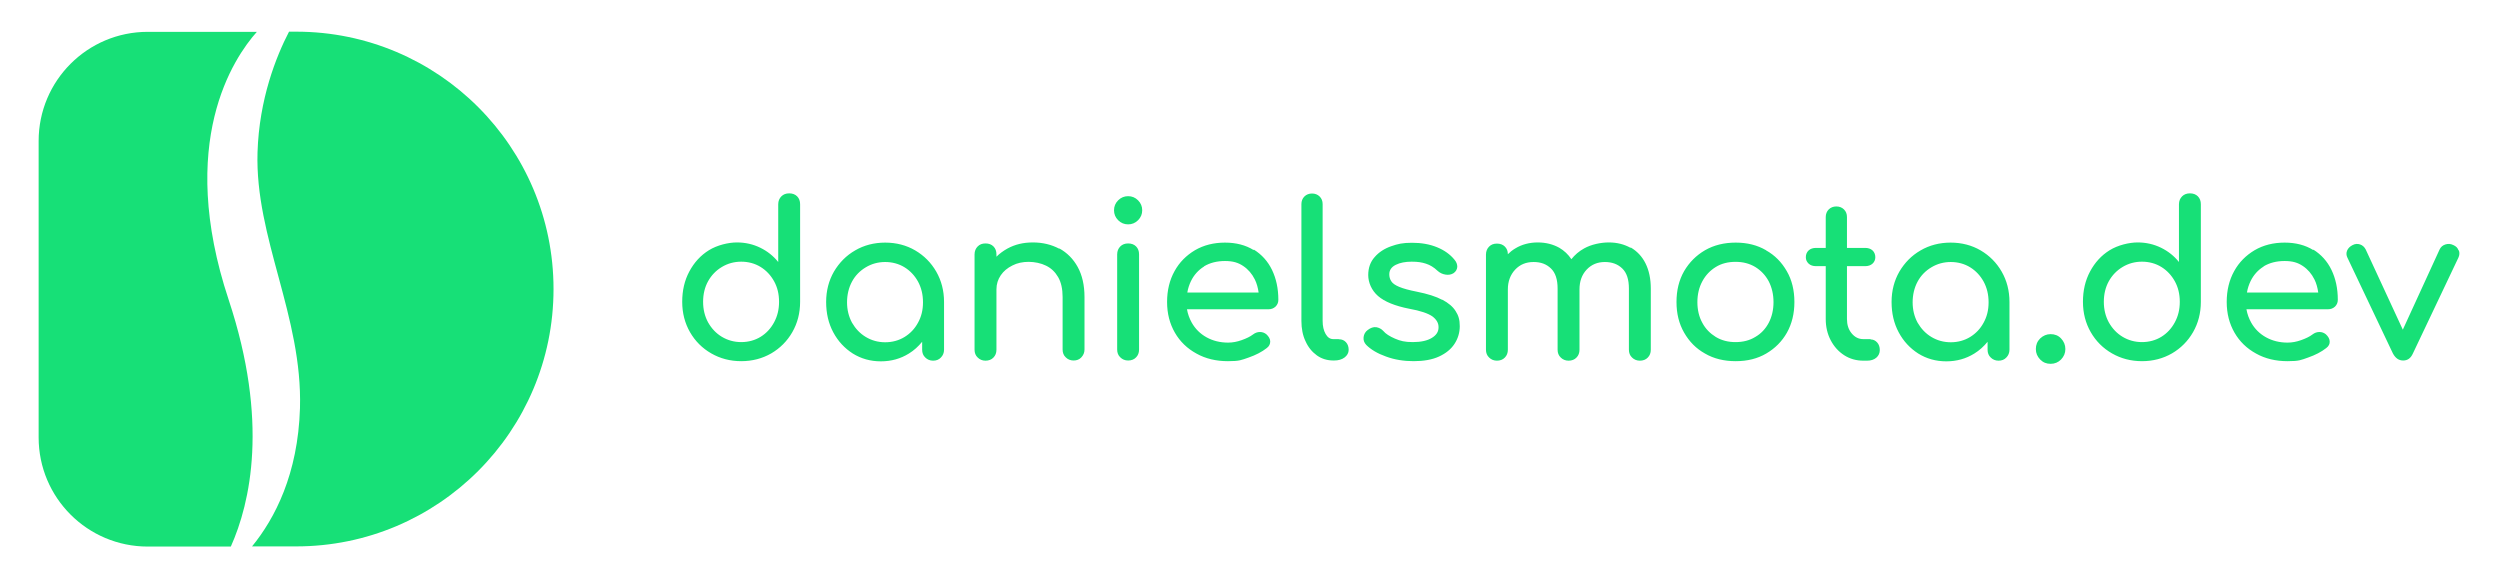
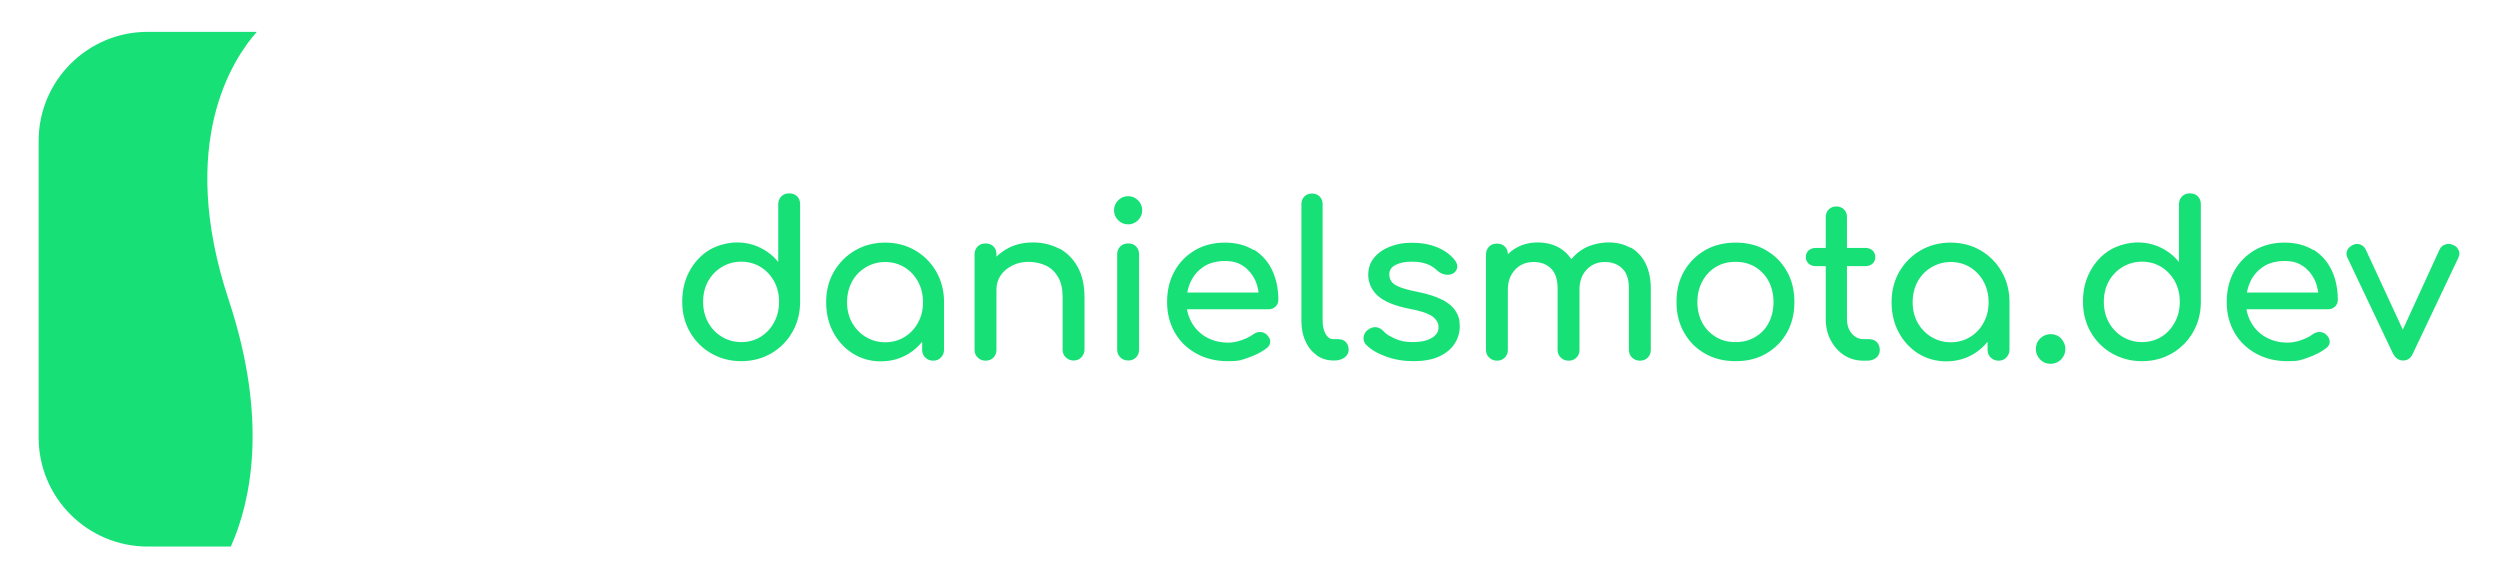
<svg xmlns="http://www.w3.org/2000/svg" baseProfile="tiny" version="1.2" viewBox="0 0 1507.6 348.7">
  <g fill="#17e077">
    <path d="M137.9 180.8c-31.5-94.9 2.9-145.8 17-161.6H89.1c-36.4 0-65.8 29.5-65.8 65.8v178.8c0 36.4 29.5 65.8 65.8 65.8h50.1c11.8-26.4 23-75.5-1.3-148.8z" />
-     <path d="M178.5 19.1h-4.2c-7.8 15-18 40.7-19 72.7-1.6 51.7 27.2 98.8 25.6 154.3-1.2 39.9-15.2 66.6-28.9 83.4h26.6c85.7 0 155.2-69.5 155.2-155.2 0-85.7-69.5-155.2-155.2-155.2z" />
  </g>
  <path d="M475.9 116.6c-1.9 0-3.5.6-4.7 1.8-1.2 1.2-1.9 2.8-1.9 4.8V158c-2.9-3.6-6.5-6.5-10.8-8.6-4.3-2.1-9-3.2-14.1-3.2s-11.9 1.6-16.9 4.7c-5 3.1-8.9 7.4-11.8 12.8-2.9 5.4-4.3 11.5-4.3 18.3s1.6 12.9 4.7 18.3 7.4 9.7 12.8 12.8c5.4 3.1 11.4 4.7 18.1 4.7s12.7-1.6 18.1-4.7c5.3-3.1 9.6-7.4 12.7-12.8 3.1-5.4 4.7-11.5 4.7-18.3v-58.8c0-2-.6-3.6-1.8-4.8-1.2-1.2-2.8-1.8-4.8-1.8zm-9.1 77.8c-2 3.7-4.7 6.6-8.1 8.7-3.4 2.1-7.4 3.2-11.7 3.2s-8.2-1.1-11.7-3.2-6.2-5-8.3-8.7c-2-3.7-3-7.8-3-12.4s1-8.8 3-12.4c2-3.6 4.8-6.5 8.3-8.6 3.5-2.1 7.4-3.2 11.7-3.2s8.3 1.1 11.7 3.2c3.4 2.1 6.1 5 8.1 8.6 2 3.6 3 7.7 3 12.4s-1 8.7-3 12.4zm85.1-43.4c-5.3-3.1-11.4-4.7-18.1-4.7s-12.8 1.6-18.1 4.7c-5.4 3.1-9.6 7.4-12.8 12.8-3.1 5.4-4.7 11.5-4.7 18.3s1.4 12.9 4.3 18.3 6.8 9.6 11.8 12.8c5 3.1 10.6 4.7 16.9 4.7s11.9-1.6 16.9-4.7c3.1-1.9 5.7-4.3 8-7.1v4.8c0 1.9.6 3.5 1.9 4.7 1.2 1.2 2.8 1.9 4.7 1.9s3.5-.6 4.7-1.9c1.2-1.2 1.9-2.8 1.9-4.7v-28.8c0-6.8-1.6-12.9-4.7-18.3s-7.4-9.7-12.7-12.8zm-6.4 52.2c-3.4 2.1-7.4 3.2-11.7 3.2s-8.2-1.1-11.7-3.2-6.2-5-8.3-8.6c-2-3.7-3-7.8-3-12.3s1-8.8 3-12.5c2-3.7 4.8-6.5 8.3-8.6 3.5-2.1 7.4-3.2 11.7-3.2s8.3 1.1 11.7 3.2c3.4 2.1 6.1 5 8.1 8.6 2 3.7 3 7.8 3 12.5s-1 8.7-3 12.3c-2 3.7-4.7 6.5-8.1 8.6zm93.3-53.2c-4.7-2.5-10-3.8-15.9-3.8s-10.8 1.2-15.4 3.7c-2.5 1.4-4.7 3-6.6 4.9v-1.4c0-2-.6-3.6-1.8-4.8-1.2-1.2-2.8-1.8-4.8-1.8s-3.5.6-4.7 1.8c-1.2 1.2-1.9 2.8-1.9 4.8v57.5c0 1.9.6 3.5 1.9 4.7 1.2 1.2 2.8 1.9 4.7 1.9s3.6-.6 4.8-1.9c1.2-1.2 1.8-2.8 1.8-4.7v-36.4c0-3.2.9-6 2.6-8.5 1.7-2.5 4-4.4 7-5.9 2.9-1.5 6.2-2.2 9.8-2.2s7.5.8 10.5 2.3c3.1 1.5 5.5 3.8 7.3 6.9 1.8 3.1 2.7 7.1 2.7 12v31.7c0 1.9.6 3.5 1.9 4.7 1.2 1.2 2.8 1.9 4.7 1.9s3.5-.6 4.7-1.9 1.9-2.8 1.9-4.7v-31.7c0-7.1-1.4-13.2-4.1-18.1-2.7-4.9-6.4-8.6-11.1-11.2zm41.5-3.2c-1.9 0-3.5.6-4.7 1.8-1.2 1.2-1.9 2.8-1.9 4.8v57.4c0 1.9.6 3.5 1.9 4.7 1.2 1.2 2.8 1.9 4.7 1.9s3.6-.6 4.8-1.9c1.2-1.2 1.8-2.8 1.8-4.7v-57.4c0-2-.6-3.6-1.8-4.8-1.2-1.2-2.8-1.8-4.8-1.8zm0-28.5c-2.3 0-4.3.8-6 2.5-1.7 1.7-2.5 3.7-2.5 6s.8 4.3 2.5 6c1.7 1.7 3.7 2.5 6 2.5s4.3-.8 6-2.5c1.7-1.7 2.5-3.7 2.5-6s-.8-4.3-2.5-6c-1.7-1.7-3.7-2.5-6-2.5zm75.7 32.5c-4.8-3-10.6-4.5-17.3-4.5s-12.8 1.5-18.1 4.6c-5.2 3.1-9.4 7.3-12.3 12.6-3 5.4-4.5 11.6-4.5 18.6s1.6 13.1 4.7 18.5 7.5 9.6 13 12.6c5.5 3.1 11.9 4.6 19 4.6s8.1-.7 12.5-2.2c4.3-1.5 8-3.4 10.9-5.7 1.5-1.1 2.1-2.5 2.1-4s-.9-3-2.3-4.3c-1.1-.9-2.4-1.4-3.9-1.4s-2.9.5-4.2 1.5c-1.7 1.3-4 2.4-6.8 3.4s-5.5 1.5-8.2 1.5c-4.9 0-9.2-1.1-13-3.2-3.8-2.1-6.8-5.1-8.9-8.8-1.4-2.5-2.4-5.2-2.9-8.1h49.1c1.7 0 3.1-.5 4.3-1.6 1.1-1.1 1.7-2.4 1.7-4.1 0-6.8-1.3-12.8-3.8-18-2.5-5.2-6.2-9.3-11-12.3zm-29.9 9.8c3.5-2.1 7.7-3.2 12.6-3.2s8 1 11 3 5.3 4.7 7 8.1c1.2 2.4 1.9 5.1 2.3 7.9h-43c.4-2.5 1.2-4.8 2.2-6.9 1.8-3.7 4.5-6.7 7.9-8.8zm81.1 43.9H804c-1.9 0-3.4-1-4.6-3.1s-1.8-4.7-1.8-7.9v-70.4c0-1.9-.6-3.4-1.8-4.6-1.2-1.2-2.8-1.8-4.6-1.8s-3.4.6-4.6 1.8c-1.2 1.2-1.8 2.8-1.8 4.6v70.4c0 4.6.8 8.8 2.5 12.3 1.6 3.6 3.9 6.4 6.8 8.5 2.9 2.1 6.3 3.1 10.1 3.1h.3c2.6 0 4.7-.6 6.3-1.8 1.6-1.2 2.5-2.8 2.5-4.6s-.5-3.4-1.6-4.6c-1.1-1.2-2.5-1.8-4.2-1.8zm62.5-23.7c-3.7-2-8.8-3.6-15.3-4.9-4.6-.9-8.2-1.9-10.6-2.9-2.4-1-4-2.1-4.8-3.4-.8-1.2-1.2-2.6-1.2-4.2 0-2.5 1.3-4.4 3.9-5.7 2.6-1.3 5.8-1.9 9.6-1.9s6.1.4 8.6 1.2c2.5.8 4.8 2.2 7 4.3 1.3 1.2 2.9 2 4.8 2.3 1.9.3 3.5 0 4.9-.9 1.4-1 2.1-2.3 2.2-3.8 0-1.5-.5-2.9-1.7-4.3-2.6-3.2-6.1-5.7-10.5-7.5-4.4-1.8-9.4-2.7-15.1-2.7s-8.6.7-12.6 2.1c-4 1.4-7.4 3.6-9.9 6.5-2.6 2.9-3.9 6.5-3.9 10.9s2 9.2 5.9 12.6c3.9 3.4 10.2 6 18.9 7.7 6.7 1.2 11.3 2.8 13.9 4.6 2.5 1.9 3.8 4.1 3.7 6.7 0 2.6-1.4 4.7-4.1 6.3-2.6 1.6-6.4 2.5-11.4 2.5s-7.5-.7-10.8-2.1c-3.2-1.4-5.6-2.9-7-4.6-1.2-1.3-2.6-2-4.3-2.3-1.7-.2-3.4.4-5.1 1.7-1.5 1.1-2.3 2.6-2.5 4.3-.2 1.8.3 3.3 1.6 4.7 2.8 2.8 6.8 5.2 11.9 7 5.1 1.9 10.7 2.8 16.7 2.8s11.2-.9 15.3-2.8c4.1-1.9 7.2-4.4 9.3-7.6 2.1-3.2 3.2-6.8 3.2-10.7s-.8-6.5-2.5-9.1c-1.6-2.6-4.3-4.9-8.1-6.9zm113.5-31.4c-3.8-2.1-8.1-3.2-13-3.2s-10.6 1.2-14.9 3.6c-3.1 1.7-5.6 3.9-7.7 6.5-1.9-2.9-4.4-5.2-7.3-6.9-3.8-2.1-8.1-3.2-13-3.2s-9.6 1.2-13.5 3.6c-1.7 1-3.2 2.2-4.5 3.5 0-1.9-.6-3.4-1.8-4.6-1.2-1.2-2.8-1.8-4.8-1.8s-3.5.6-4.7 1.8c-1.2 1.2-1.9 2.8-1.9 4.8v57.4c0 1.9.6 3.5 1.9 4.7 1.2 1.2 2.8 1.9 4.7 1.9s3.6-.6 4.8-1.9c1.2-1.2 1.8-2.8 1.8-4.7v-36.4c0-4.8 1.5-8.8 4.4-11.9s6.6-4.6 11.1-4.6 7.8 1.3 10.5 3.9c2.7 2.6 4 6.6 4 12.1v36.9c0 1.9.6 3.5 1.9 4.7 1.2 1.2 2.8 1.9 4.7 1.9s3.6-.6 4.8-1.9c1.2-1.2 1.8-2.8 1.8-4.7v-36.4c0-4.8 1.4-8.8 4.3-11.9 2.9-3.1 6.6-4.6 11-4.6s7.8 1.3 10.5 3.9c2.7 2.6 4 6.6 4 12.1v36.9c0 1.9.6 3.5 1.9 4.7 1.2 1.2 2.8 1.9 4.7 1.9s3.6-.6 4.8-1.9c1.2-1.2 1.8-2.8 1.8-4.7V174c0-5.9-1.1-11-3.2-15.2-2.1-4.2-5.1-7.3-8.8-9.5zm81.8 1.5c-5.3-3.1-11.4-4.6-18.3-4.6s-13.1 1.5-18.5 4.6c-5.3 3.1-9.5 7.3-12.6 12.6-3.1 5.4-4.6 11.6-4.6 18.6s1.5 13.1 4.6 18.5c3.1 5.4 7.2 9.6 12.6 12.6 5.3 3.1 11.5 4.6 18.5 4.6s13.1-1.5 18.4-4.6c5.3-3.1 9.5-7.3 12.5-12.6 3-5.4 4.5-11.5 4.5-18.5s-1.5-13.3-4.6-18.6c-3.1-5.4-7.2-9.6-12.6-12.6zm1.6 43.8c-1.9 3.6-4.6 6.5-8.1 8.5-3.4 2.1-7.4 3.1-11.9 3.1s-8.4-1-11.9-3.1c-3.4-2.1-6.2-4.9-8.1-8.5-2-3.6-3-7.8-3-12.5s1-8.9 3-12.6c2-3.7 4.7-6.5 8.1-8.6 3.4-2.1 7.4-3.1 11.9-3.1s8.4 1 11.9 3.1c3.4 2.1 6.1 4.9 8.1 8.6 1.9 3.7 2.9 7.9 2.9 12.6s-1 8.9-2.9 12.5zm61.4 9.8h-4.4c-2.8 0-5.1-1.2-7-3.5-1.9-2.3-2.8-5.2-2.8-8.6v-31.9h11c1.8 0 3.3-.5 4.4-1.5 1.1-1 1.7-2.3 1.7-3.9s-.6-3.1-1.7-4.1c-1.1-1-2.6-1.5-4.4-1.5h-11v-18.6c0-1.9-.6-3.4-1.8-4.6-1.2-1.2-2.8-1.8-4.6-1.8s-3.4.6-4.6 1.8c-1.2 1.2-1.8 2.8-1.8 4.6v18.6h-5.9c-1.8 0-3.3.5-4.4 1.5-1.1 1-1.7 2.4-1.7 4.1s.6 2.8 1.7 3.9c1.1 1 2.6 1.5 4.4 1.5h5.9v31.9c0 4.7 1 9 3 12.8 2 3.8 4.7 6.8 8.1 9 3.4 2.2 7.3 3.3 11.6 3.3h2.3c2.2 0 4.1-.6 5.5-1.8 1.4-1.2 2.1-2.8 2.1-4.6s-.5-3.4-1.6-4.6c-1.1-1.2-2.4-1.8-3.9-1.8zm66.4-53.5c-5.3-3.1-11.4-4.7-18.1-4.7s-12.8 1.6-18.1 4.7c-5.4 3.1-9.6 7.4-12.8 12.8-3.1 5.4-4.7 11.5-4.7 18.3s1.4 12.9 4.3 18.3 6.8 9.6 11.8 12.8c5 3.1 10.6 4.7 16.9 4.7s11.9-1.6 16.9-4.7c3.1-1.9 5.7-4.3 8-7.1v4.8c0 1.9.6 3.5 1.9 4.7 1.2 1.2 2.8 1.9 4.7 1.9s3.5-.6 4.7-1.9c1.2-1.2 1.9-2.8 1.9-4.7v-28.8c0-6.8-1.6-12.9-4.7-18.3s-7.4-9.7-12.7-12.8zm-6.3 52.2c-3.4 2.1-7.4 3.2-11.7 3.2s-8.2-1.1-11.7-3.2-6.2-5-8.3-8.6c-2-3.7-3-7.8-3-12.3s1-8.8 3-12.5c2-3.7 4.8-6.5 8.3-8.6 3.5-2.1 7.4-3.2 11.7-3.2s8.3 1.1 11.7 3.2c3.4 2.1 6.1 5 8.1 8.6 2 3.7 3 7.8 3 12.5s-1 8.7-3 12.3c-2 3.7-4.7 6.5-8.1 8.6zm48.5-1.7c-2.4 0-4.5.9-6.3 2.6-1.8 1.8-2.6 3.9-2.6 6.4s.9 4.5 2.6 6.3c1.8 1.8 3.8 2.6 6.3 2.6s4.6-.9 6.3-2.6c1.7-1.8 2.6-3.8 2.6-6.3s-.9-4.6-2.6-6.4c-1.7-1.8-3.8-2.6-6.3-2.6zm84-84.9c-1.9 0-3.5.6-4.7 1.8-1.2 1.2-1.9 2.8-1.9 4.8V158c-2.9-3.6-6.5-6.5-10.8-8.6-4.3-2.1-9-3.2-14.1-3.2s-11.9 1.6-16.9 4.7c-5 3.1-8.9 7.4-11.8 12.8-2.9 5.4-4.3 11.5-4.3 18.3s1.6 12.9 4.7 18.3 7.4 9.7 12.8 12.8c5.4 3.1 11.4 4.7 18.1 4.7s12.7-1.6 18.1-4.7c5.3-3.1 9.6-7.4 12.7-12.8 3.1-5.4 4.7-11.5 4.7-18.3v-58.8c0-2-.6-3.6-1.8-4.8-1.2-1.2-2.8-1.8-4.8-1.8zm-9.1 77.8c-2 3.7-4.7 6.6-8.1 8.7-3.4 2.1-7.4 3.2-11.7 3.2s-8.2-1.1-11.7-3.2-6.2-5-8.3-8.7c-2-3.7-3-7.8-3-12.4s1-8.8 3-12.4 4.8-6.5 8.3-8.6c3.5-2.1 7.4-3.2 11.7-3.2s8.3 1.1 11.7 3.2c3.4 2.1 6.1 5 8.1 8.6 2 3.6 3 7.7 3 12.4s-1 8.7-3 12.4zm83.5-43.6c-4.8-3-10.6-4.5-17.3-4.5s-12.8 1.5-18.1 4.6c-5.2 3.1-9.4 7.3-12.3 12.6-3 5.4-4.5 11.6-4.5 18.6s1.6 13.1 4.7 18.5 7.5 9.6 13 12.6c5.5 3.1 11.9 4.6 19 4.6s8.1-.7 12.4-2.2c4.3-1.5 8-3.4 10.9-5.7 1.5-1.1 2.2-2.5 2.1-4 0-1.5-.9-3-2.3-4.3-1.1-.9-2.4-1.4-3.9-1.4s-2.9.5-4.2 1.5c-1.7 1.3-4 2.4-6.8 3.4s-5.5 1.5-8.2 1.5c-4.9 0-9.2-1.1-13-3.2-3.8-2.1-6.8-5.1-8.9-8.8-1.4-2.5-2.4-5.2-2.9-8.1h49.1c1.7 0 3.1-.5 4.3-1.6 1.1-1.1 1.7-2.4 1.7-4.1 0-6.8-1.3-12.8-3.8-18-2.5-5.2-6.2-9.3-11-12.3zm-29.9 9.8c3.5-2.1 7.7-3.2 12.6-3.2s8 1 11 3 5.3 4.7 7 8.1c1.2 2.4 1.9 5.1 2.3 7.9h-43c.4-2.5 1.2-4.8 2.2-6.9 1.8-3.7 4.5-6.7 7.9-8.8zm117.5-9.6c-.5-1.5-1.5-2.5-3.1-3.2-1.6-.8-3.2-.9-4.8-.4-1.6.5-2.8 1.5-3.5 3l-22.2 48.4-22.4-48.4c-.8-1.5-1.9-2.5-3.4-3s-3-.4-4.5.4c-1.6.8-2.7 1.9-3.3 3.3-.6 1.4-.5 2.9.2 4.3l27.4 57.7c1.5 2.8 3.5 4.3 6.2 4.3s4.6-1.4 5.9-4.3l27.4-57.7c.7-1.5.8-2.9.3-4.4z" fill="#17e077" />
</svg>